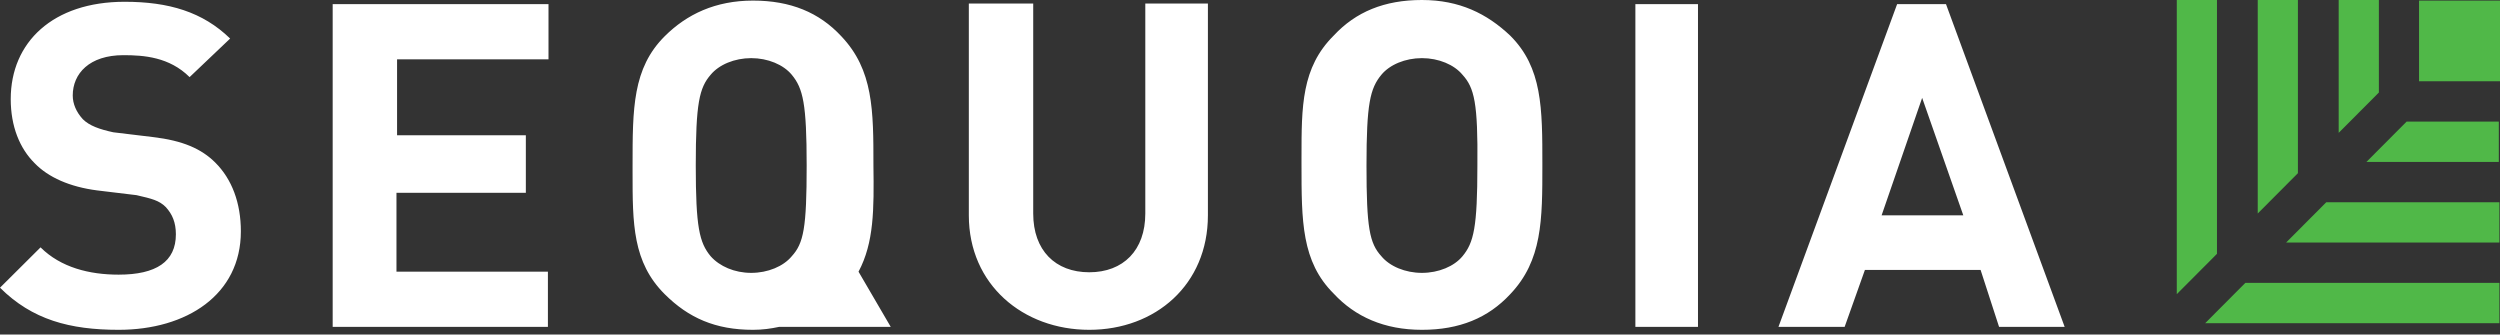
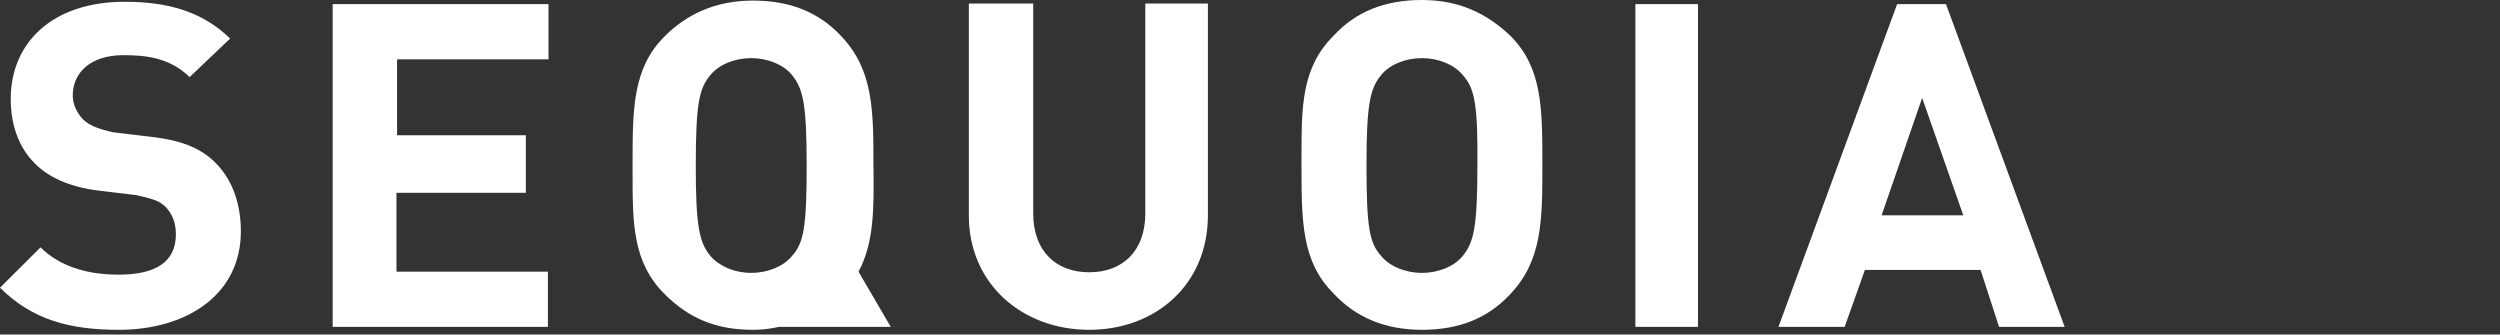
<svg xmlns="http://www.w3.org/2000/svg" width="284" height="38" viewBox="0 0 284 38" fill="none">
  <rect x="0" y="0" width="284" height="38" fill="#333333" stroke="none" />
-   <path fill-rule="evenodd" clip-rule="evenodd" d="M284 0.067H274.804V9.23H284V0.067ZM251.847 28.835V0H247.283V33.416L251.847 28.835ZM250.505 36.718L255.069 32.136H283.933V36.718H250.505ZM261.043 19.673V0H256.479V24.254L261.043 19.673ZM259.701 27.555L264.265 22.974H283.933V27.555H259.701ZM270.24 10.51V0H265.675V15.091L270.24 10.51ZM268.83 18.392L273.395 13.811H283.866V18.392H268.83Z" fill="#50B848" />
  <path fill-rule="evenodd" clip-rule="evenodd" d="M97.529 30.863L101.186 37.13H88.656H88.521C87.573 37.332 86.625 37.467 85.541 37.467C81.274 37.467 78.226 36.119 75.517 33.424C71.86 29.785 71.86 25.405 71.86 19.61C71.86 19.34 71.86 19.07 71.86 18.801C71.86 12.332 71.86 7.749 75.517 4.111C78.023 1.617 81.274 0.067 85.541 0.067C89.808 0.067 93.059 1.415 95.565 4.111C99.222 7.952 99.222 12.534 99.222 18.801C99.29 23.788 99.29 27.561 97.529 30.863ZM79.039 18.801C79.039 25.809 79.445 27.561 80.732 29.111C81.748 30.257 83.441 30.998 85.338 30.998C87.234 30.998 88.995 30.257 89.943 29.111C91.298 27.629 91.637 25.877 91.637 18.801C91.637 11.793 91.23 10.041 89.943 8.491C88.995 7.345 87.234 6.604 85.338 6.604C83.441 6.604 81.68 7.345 80.732 8.491C79.445 9.973 79.039 11.725 79.039 18.801ZM192.891 0.472H185.779V37.13H192.891V0.472ZM13.478 37.467C7.924 37.467 3.657 36.321 0 32.683L4.606 28.1C6.908 30.391 10.159 31.2 13.478 31.2C17.745 31.2 19.98 29.718 19.98 26.618C19.98 25.27 19.573 24.327 18.828 23.518C18.084 22.777 17.271 22.575 15.51 22.17L11.04 21.631C7.924 21.227 5.486 20.149 3.928 18.531C2.235 16.847 1.219 14.353 1.219 11.254C1.219 4.784 6.028 0.202 14.155 0.202C19.167 0.202 23.028 1.348 26.143 4.38L21.538 8.76C19.235 6.469 16.323 6.267 14.02 6.267C10.159 6.267 8.263 8.356 8.263 10.849C8.263 11.793 8.669 12.736 9.414 13.545C10.159 14.286 11.311 14.69 12.868 15.027L17.338 15.566C20.793 15.971 22.892 16.914 24.45 18.464C26.346 20.351 27.362 23.046 27.362 26.281C27.362 33.491 21.199 37.467 13.478 37.467ZM37.792 0.472V37.13H62.242V30.863H45.039V21.901H59.736V15.364H45.107V6.739H62.31V0.472H37.792ZM123.74 37.467C116.222 37.467 110.059 32.346 110.059 24.461V0.404H117.373V24.259C117.373 28.437 119.879 30.93 123.74 30.93C127.6 30.93 130.106 28.437 130.106 24.259V0.404H137.218V24.461C137.218 32.346 131.258 37.467 123.74 37.467ZM161.532 37.467C165.799 37.467 169.05 36.119 171.556 33.424C175.213 29.583 175.213 25 175.213 18.733C175.213 12.264 175.213 7.682 171.556 4.043C168.915 1.55 165.799 0 161.532 0C157.265 0 154.014 1.348 151.508 4.043C147.851 7.682 147.851 12.062 147.851 17.858C147.851 18.127 147.851 18.397 147.851 18.666C147.851 25.135 147.851 29.718 151.508 33.356C153.947 35.984 157.265 37.467 161.532 37.467ZM161.532 6.604C163.429 6.604 165.19 7.345 166.138 8.491C167.492 9.973 167.899 11.725 167.831 18.801C167.831 25.809 167.425 27.561 166.138 29.111C165.19 30.257 163.429 30.998 161.532 30.998C159.636 30.998 157.875 30.257 156.927 29.111C155.572 27.629 155.234 25.877 155.234 18.801C155.234 11.793 155.64 10.041 156.927 8.491C157.875 7.345 159.636 6.604 161.532 6.604ZM227.093 37.13L224.994 30.661H211.855L209.552 37.13H202.034L215.512 0.472H221.066L234.544 37.13H227.093ZM218.356 11.119L213.751 24.461H223.03L218.356 11.119Z" fill="white" />
</svg>